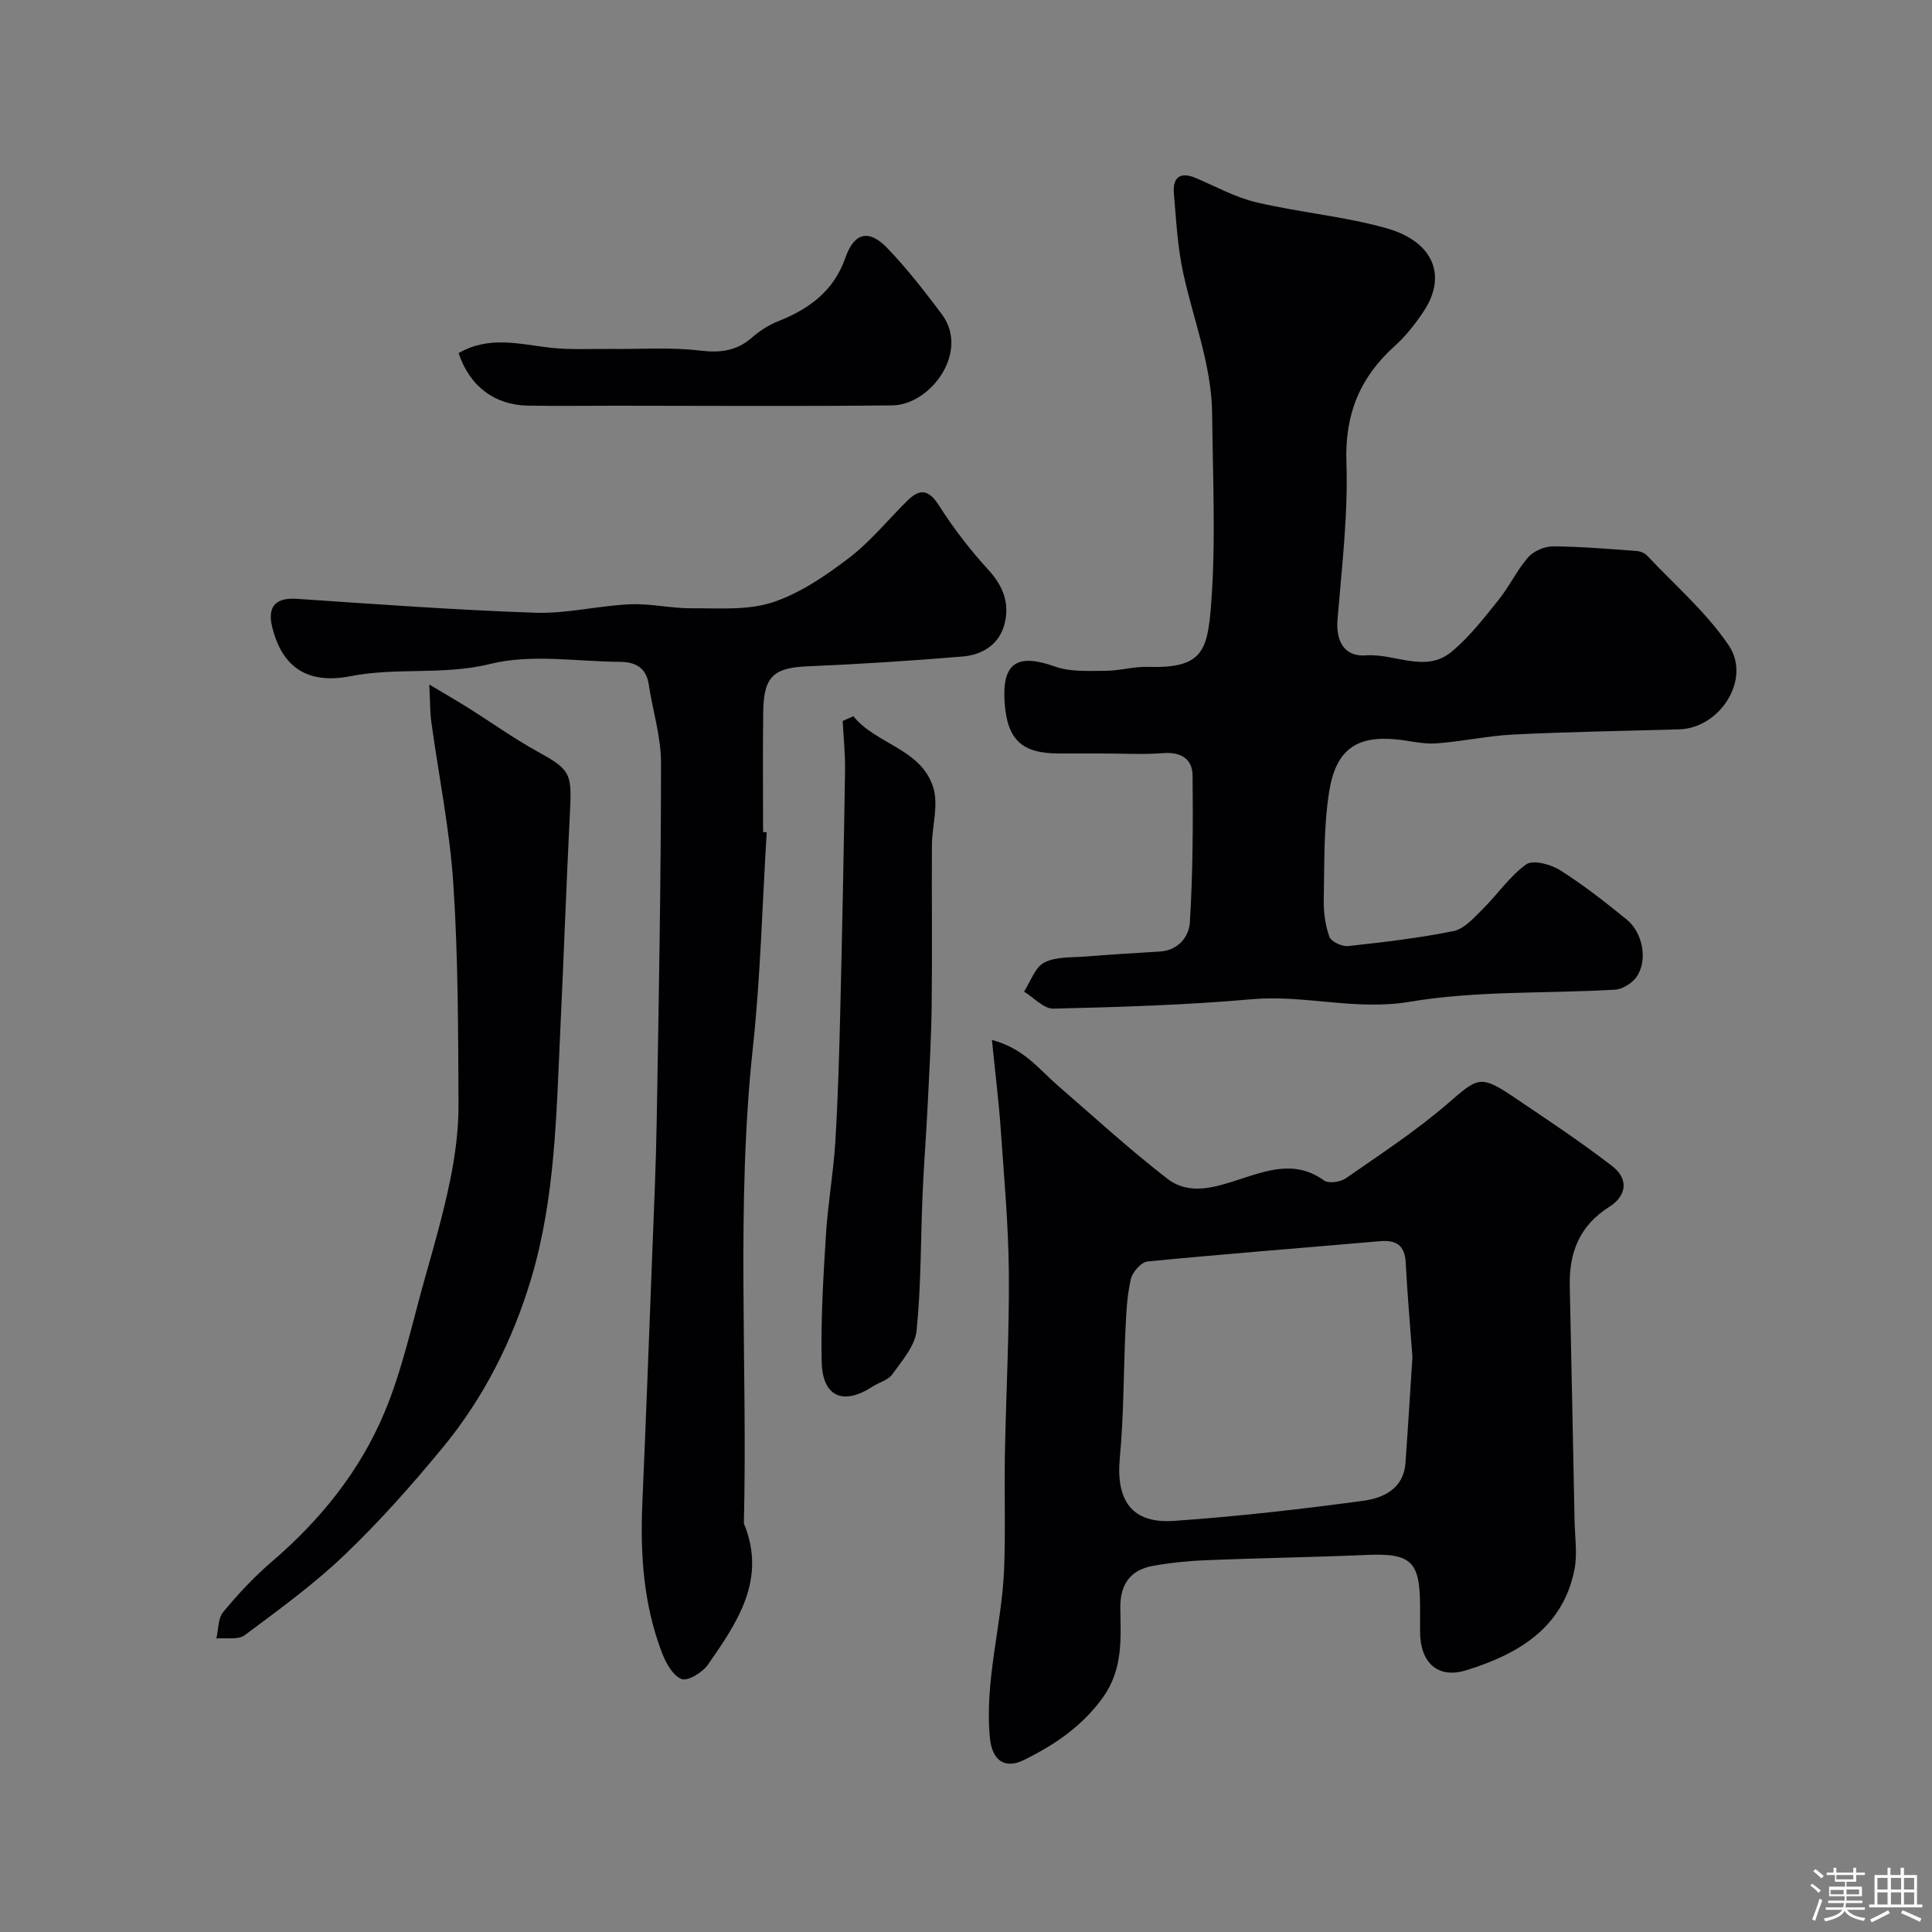
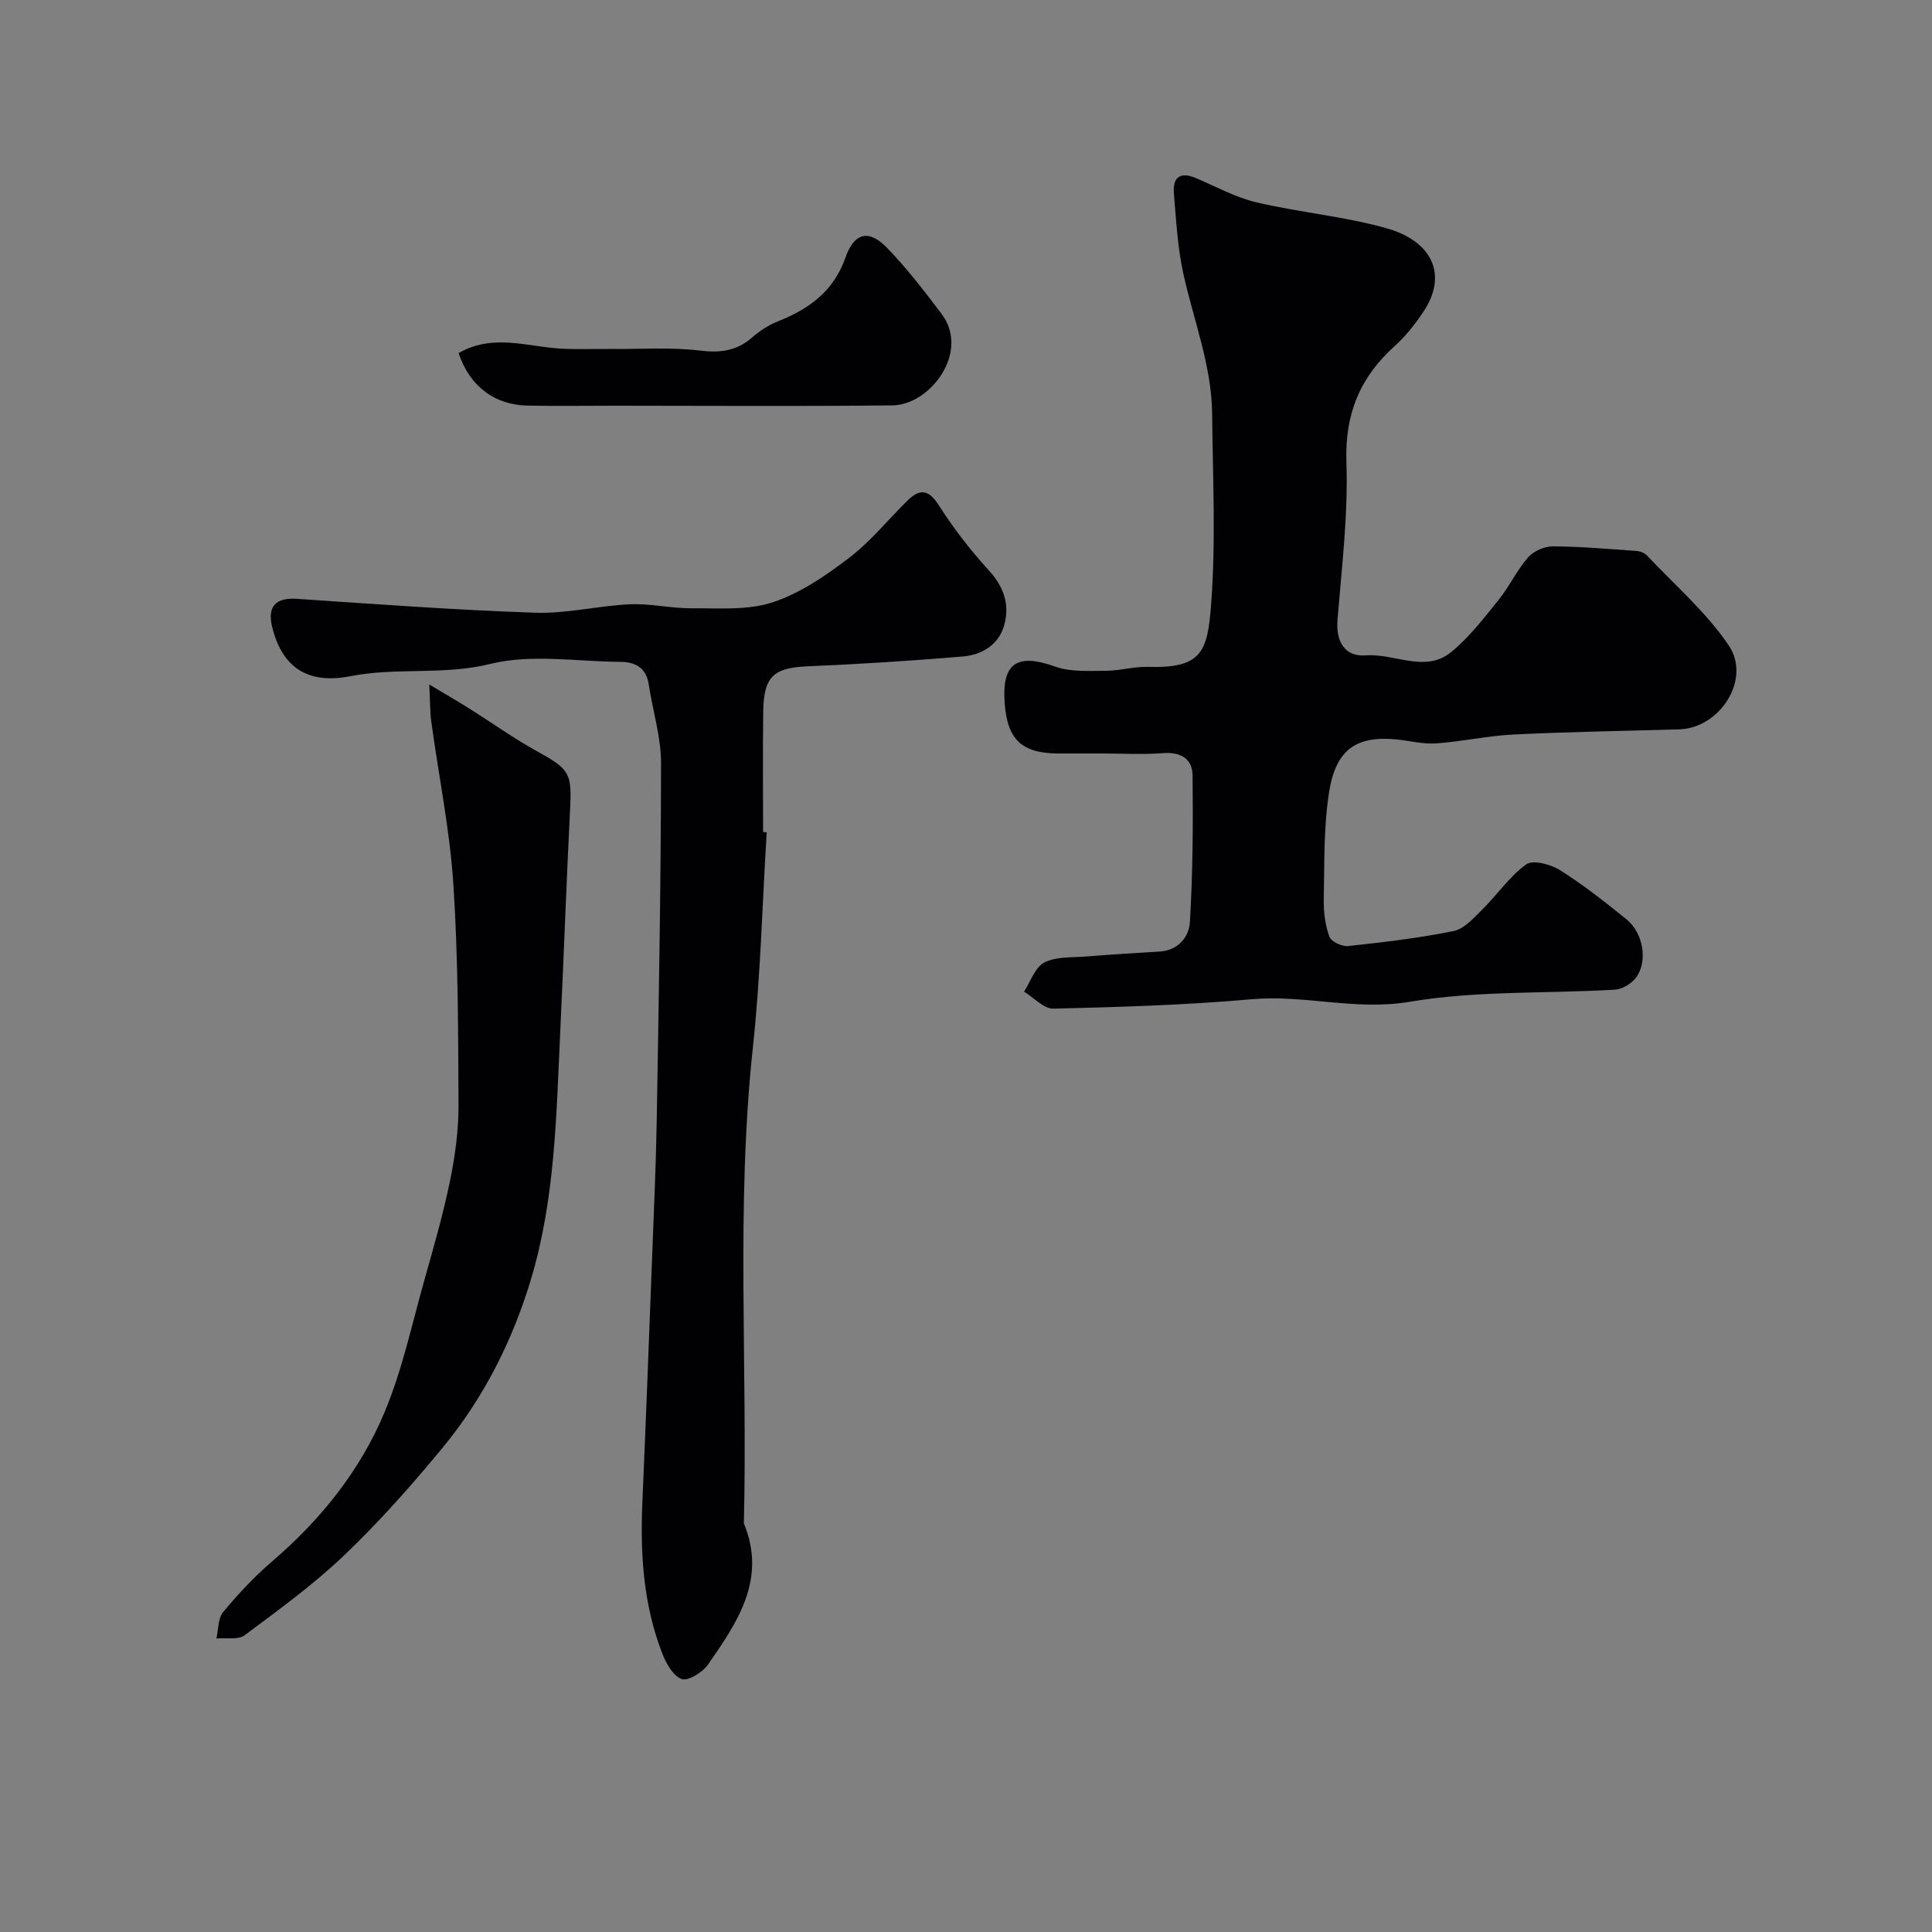
<svg xmlns="http://www.w3.org/2000/svg" enable-background="new 0 0 400 400" viewBox="0 0 400 400">
  <rect x="0" y="0" width="400" height="400" fill="#808080" stroke="none" />
-   <path d="m374.8 390.4.4-.4c.7.5 1.3 1 1.8 1.4l-.5.5c-.5-.6-1.1-1.1-1.7-1.5zm1 7.3-.6-.3c.5-1.4 1.1-2.8 1.5-4.3.2.1.4.2.6.3-.5 1.3-1 2.8-1.5 4.3zm-.4-10.3.5-.4c.4.3 1 .8 1.7 1.4l-.5.5c-.5-.5-1.1-1-1.7-1.5zm2.5.3h1.7v-1h.6v1h3.5v-1h.6v1h1.8v.5h-1.8v1.4h-2v1h3.2v2h-3.2v.9h3.3v.5h-3.4c0 .3-.1.6-.1.9h4v.5h-3.7c.7.9 1.9 1.5 3.8 1.7-.1.2-.2.4-.3.6-2.1-.4-3.5-1.1-4-2.1-.4 1-1.8 1.7-4 2.2-.1-.2-.2-.4-.3-.6 2.1-.4 3.4-1 3.8-1.8h-3.4v-.5h3.6c.1-.3.1-.6.2-.9h-3.3v-.5h3.4c0-.3 0-.6 0-.9h-3.2v-2h3.3v-1h-2.1v-1.4h-1.7v-.5zm1.1 3.5v1h2.7c0-.3 0-.4 0-.4 0-.1 0-.2 0-.2 0-.1 0-.2 0-.3h-2.7zm1.2-3v.9h3.5v-.9zm4.7 3h-2.6v.6.4h2.6z" fill="#fcfbfa" />
-   <path d="m393.6 386.7h.6v1.5h2.7v6.1h1.1v.6h-11v-.6h1.1v-6.1h2.7v-1.5h.6v1.5h2.1v-1.5zm-2.7 8.8.4.6c-1.2.6-2.5 1.3-3.8 1.9-.1-.2-.2-.4-.3-.6 1.2-.6 2.5-1.2 3.7-1.9zm-2.2-6.7v2.4h2.1v-2.4zm0 3v2.5h2.1v-2.5zm2.8-3v2.4h2.1v-2.4zm0 3v2.5h2.1v-2.5zm6 6.1c-1.4-.7-2.7-1.3-3.9-1.8l.3-.6c1.5.6 2.7 1.2 3.9 1.7zm-1.2-9.1h-2.1v2.4h2.1zm-2.1 3v2.5h2.1v-2.5z" fill="#fcfbfa" />
  <g fill="#010103">
    <path d="m228.26 156c-3 0-6 0-9 0-7.7 0-10.71-2.81-11.26-10.51-.59-8.26 2.61-10.29 10.45-7.48 3.18 1.14 6.94.88 10.44.87 2.93 0 5.87-.9 8.79-.81 11.16.35 12.32-3.19 13.06-12.81 1.01-13.12.35-26.38.22-39.58-.1-10.07-3.87-19.43-5.98-29.11-1.18-5.4-1.47-11.02-1.94-16.55-.27-3.27 1.27-4.54 4.52-3.17 4.16 1.76 8.22 4.02 12.56 5.04 8.86 2.08 18.05 2.89 26.79 5.32 9.88 2.75 12.75 9.85 7.85 17.24-1.72 2.59-3.69 5.11-5.99 7.18-7.19 6.47-10.35 14.07-10.01 24.03.37 10.83-.95 21.73-1.84 32.57-.38 4.69 1.52 7.79 5.9 7.46 5.92-.44 12.26 3.72 17.65-.7 3.72-3.05 6.74-7 9.79-10.78 2.24-2.78 3.78-6.14 6.12-8.82 1.14-1.3 3.4-2.28 5.15-2.27 5.76.03 11.52.54 17.28.95.76.05 1.7.42 2.21.97 5.75 6.11 12.26 11.72 16.9 18.59 4.72 6.98-1.81 17.12-10.23 17.37-11.43.34-22.87.51-34.29 1.07-5.37.26-10.7 1.47-16.07 1.84-2.73.19-5.52-.56-8.29-.83-8.11-.77-12.46 2.01-13.86 10.88-1.15 7.3-.96 14.84-1.11 22.27-.05 2.58.3 5.31 1.17 7.72.37 1.01 2.61 2.06 3.88 1.92 7.31-.79 14.64-1.65 21.84-3.11 2.2-.45 4.18-2.72 5.94-4.46 3.1-3.06 5.62-6.85 9.09-9.34 1.38-1 5.06-.02 6.98 1.19 4.83 3.04 9.35 6.6 13.79 10.2 3.47 2.81 4.45 8.69 1.98 12.02-.94 1.26-2.83 2.44-4.36 2.53-14.19.84-28.61.16-42.53 2.51-11.2 1.89-21.74-1.5-32.66-.53-13.65 1.21-27.39 1.62-41.09 1.95-2 .05-4.05-2.29-6.08-3.53 1.36-2.08 2.27-5.04 4.19-6.02 2.46-1.26 5.73-1.01 8.67-1.25 5.09-.41 10.19-.71 15.29-1.03 3.82-.24 6-3.11 6.18-6.03.61-10.11.67-20.26.56-30.4-.04-3.51-2.46-4.93-6.15-4.64-4.15.32-8.33.07-12.5.07z" />
-     <path d="m205.37 215.31c6.61 1.74 9.74 6.07 13.57 9.38 7.52 6.51 14.87 13.26 22.73 19.34 4.56 3.53 9.87 1.8 15 .13 5.72-1.86 11.57-4.01 17.43.23.95.68 3.38.36 4.5-.41 7.23-5.03 14.66-9.89 21.3-15.64 6.04-5.23 6.59-5.87 13.44-1.25 6.9 4.65 13.86 9.26 20.44 14.33 3.44 2.65 3.06 6.14-.62 8.46-6.1 3.85-8.3 9.4-8.16 16.27.35 16.27.68 32.53 1 48.8.07 3.35.61 6.82-.03 10.04-2.42 12.15-11.75 17.5-22.33 20.8-6.04 1.89-9.63-1.61-9.63-8.03 0-1.67 0-3.33 0-5 0-9.62-1.81-11.23-11.28-10.82-10.93.47-21.87.63-32.79 1.07-3.76.15-7.55.52-11.26 1.19-4.72.86-6.8 3.88-6.73 8.78.1 6.35.56 12.65-3.6 18.45-4.31 6-10.03 9.84-16.36 12.96-4.11 2.02-6.61-.08-7.04-4.57-1.14-11.86 2.47-23.28 2.94-34.96.31-7.85.02-15.73.16-23.59.23-12.6.93-25.2.82-37.8-.09-10.03-1.01-20.06-1.71-30.08-.4-5.55-1.09-11.09-1.79-18.08zm87.06 65.63c-.47-6.36-1.05-12.92-1.39-19.5-.19-3.67-1.98-4.76-5.4-4.46-16.03 1.4-32.07 2.63-48.08 4.2-1.29.13-3.08 2.18-3.42 3.62-.78 3.32-.95 6.8-1.11 10.23-.43 8.91-.34 17.87-1.18 26.74-.84 8.93 2.47 13.73 11.27 13.11 13.06-.91 26.1-2.4 39.08-4.15 4.14-.56 8.38-2.44 8.78-7.8.53-7.23.96-14.48 1.45-21.99z" />
    <path d="m158.74 172.31c-.92 14.84-1.27 29.75-2.86 44.52-3.54 32.83-1.07 65.72-1.87 98.57 4.78 11.56-1.33 20.46-7.41 29.21-1.12 1.62-4.13 3.5-5.46 3.02-1.79-.65-3.26-3.29-4.06-5.38-3.85-9.99-4.55-20.44-4.09-31.05.73-16.86 1.37-33.72 2.01-50.59.37-9.6.81-19.19.97-28.79.42-24.59.87-49.18.89-73.77.01-5.46-1.72-10.91-2.55-16.37-.52-3.46-2.81-4.63-5.88-4.65-9-.06-18.4-1.68-26.88.42-9.73 2.41-19.41.66-29.01 2.55-9.1 1.79-14.23-2.09-16.2-10.25-1.03-4.25.81-6.06 5.13-5.77 16.45 1.11 32.9 2.32 49.37 2.88 6.5.22 13.04-1.46 19.59-1.75 4.24-.19 8.53.86 12.79.83 5.6-.04 11.54.46 16.7-1.22 5.68-1.86 10.98-5.49 15.81-9.17 4.47-3.4 8.09-7.9 12.12-11.88 2.6-2.56 4.42-2.37 6.57 1.01 3.01 4.74 6.5 9.24 10.29 13.39 3.17 3.47 4.42 7.23 3.16 11.5-1.17 3.98-4.64 6.03-8.54 6.35-10.67.89-21.36 1.58-32.05 2.03-7.06.3-9.15 2.03-9.26 9.33-.12 8.33-.03 16.66-.03 24.99.26 0 .5.02.75.04z" />
    <path d="m88.88 141.72c3.51 2.1 5.93 3.5 8.29 4.98 4.69 2.95 9.22 6.2 14.06 8.87 6.69 3.69 7.18 4.45 6.8 11.96-.77 15.36-1.31 30.73-2.04 46.08-.81 17.2-1.04 34.52-6.04 51.19-3.82 12.75-9.78 24.57-18.25 34.86-6.4 7.77-13.12 15.35-20.38 22.29-6.37 6.09-13.58 11.32-20.67 16.61-1.36 1.01-3.87.49-5.85.67.44-1.86.32-4.16 1.41-5.48 3.07-3.7 6.39-7.27 10.04-10.4 10.06-8.61 18.25-18.76 23.33-30.87 3.73-8.88 5.74-18.48 8.38-27.8 1.9-6.72 3.83-13.45 5.23-20.28 1.04-5.12 1.76-10.41 1.74-15.61-.07-15.26-.07-30.56-1.07-45.78-.74-11.21-3.02-22.32-4.55-33.48-.29-1.94-.24-3.93-.43-7.81z" />
-     <path d="m176.67 148.29c4.8 5.86 13.96 6.7 16.53 14.68 1.17 3.62-.23 8.02-.26 12.07-.06 11.03.09 22.06-.05 33.09-.08 6.93-.49 13.87-.83 20.8-.3 6.1-.79 12.19-1.05 18.3-.4 9.43-.29 18.9-1.24 28.27-.32 3.16-3.02 6.21-5.02 9.03-.86 1.21-2.74 1.67-4.1 2.55-6.08 3.95-10.36 2.14-10.53-5.13-.2-8.75.34-17.54.88-26.29.39-6.38 1.54-12.71 1.93-19.09.56-9.08.82-18.19 1.04-27.29.4-16.59.73-33.19.99-49.78.05-3.4-.32-6.82-.49-10.23.74-.32 1.47-.65 2.2-.98z" />
    <path d="m94.95 73.1c6.4-3.66 12.67-1.82 18.97-1.11 4.16.47 8.4.21 12.6.26 6.12.06 12.3-.4 18.35.33 4.24.51 7.62.11 10.83-2.7 1.57-1.37 3.42-2.58 5.36-3.35 6.45-2.56 11.54-6.22 13.98-13.2 1.83-5.22 4.87-5.9 8.64-1.99 4.08 4.23 7.71 8.93 11.26 13.64 5.96 7.9-2.34 18.86-10.17 18.95-19.13.22-38.27.07-57.4.07-6.02 0-12.04.09-18.06-.02-6.89-.12-12.08-3.99-14.36-10.88z" />
  </g>
</svg>